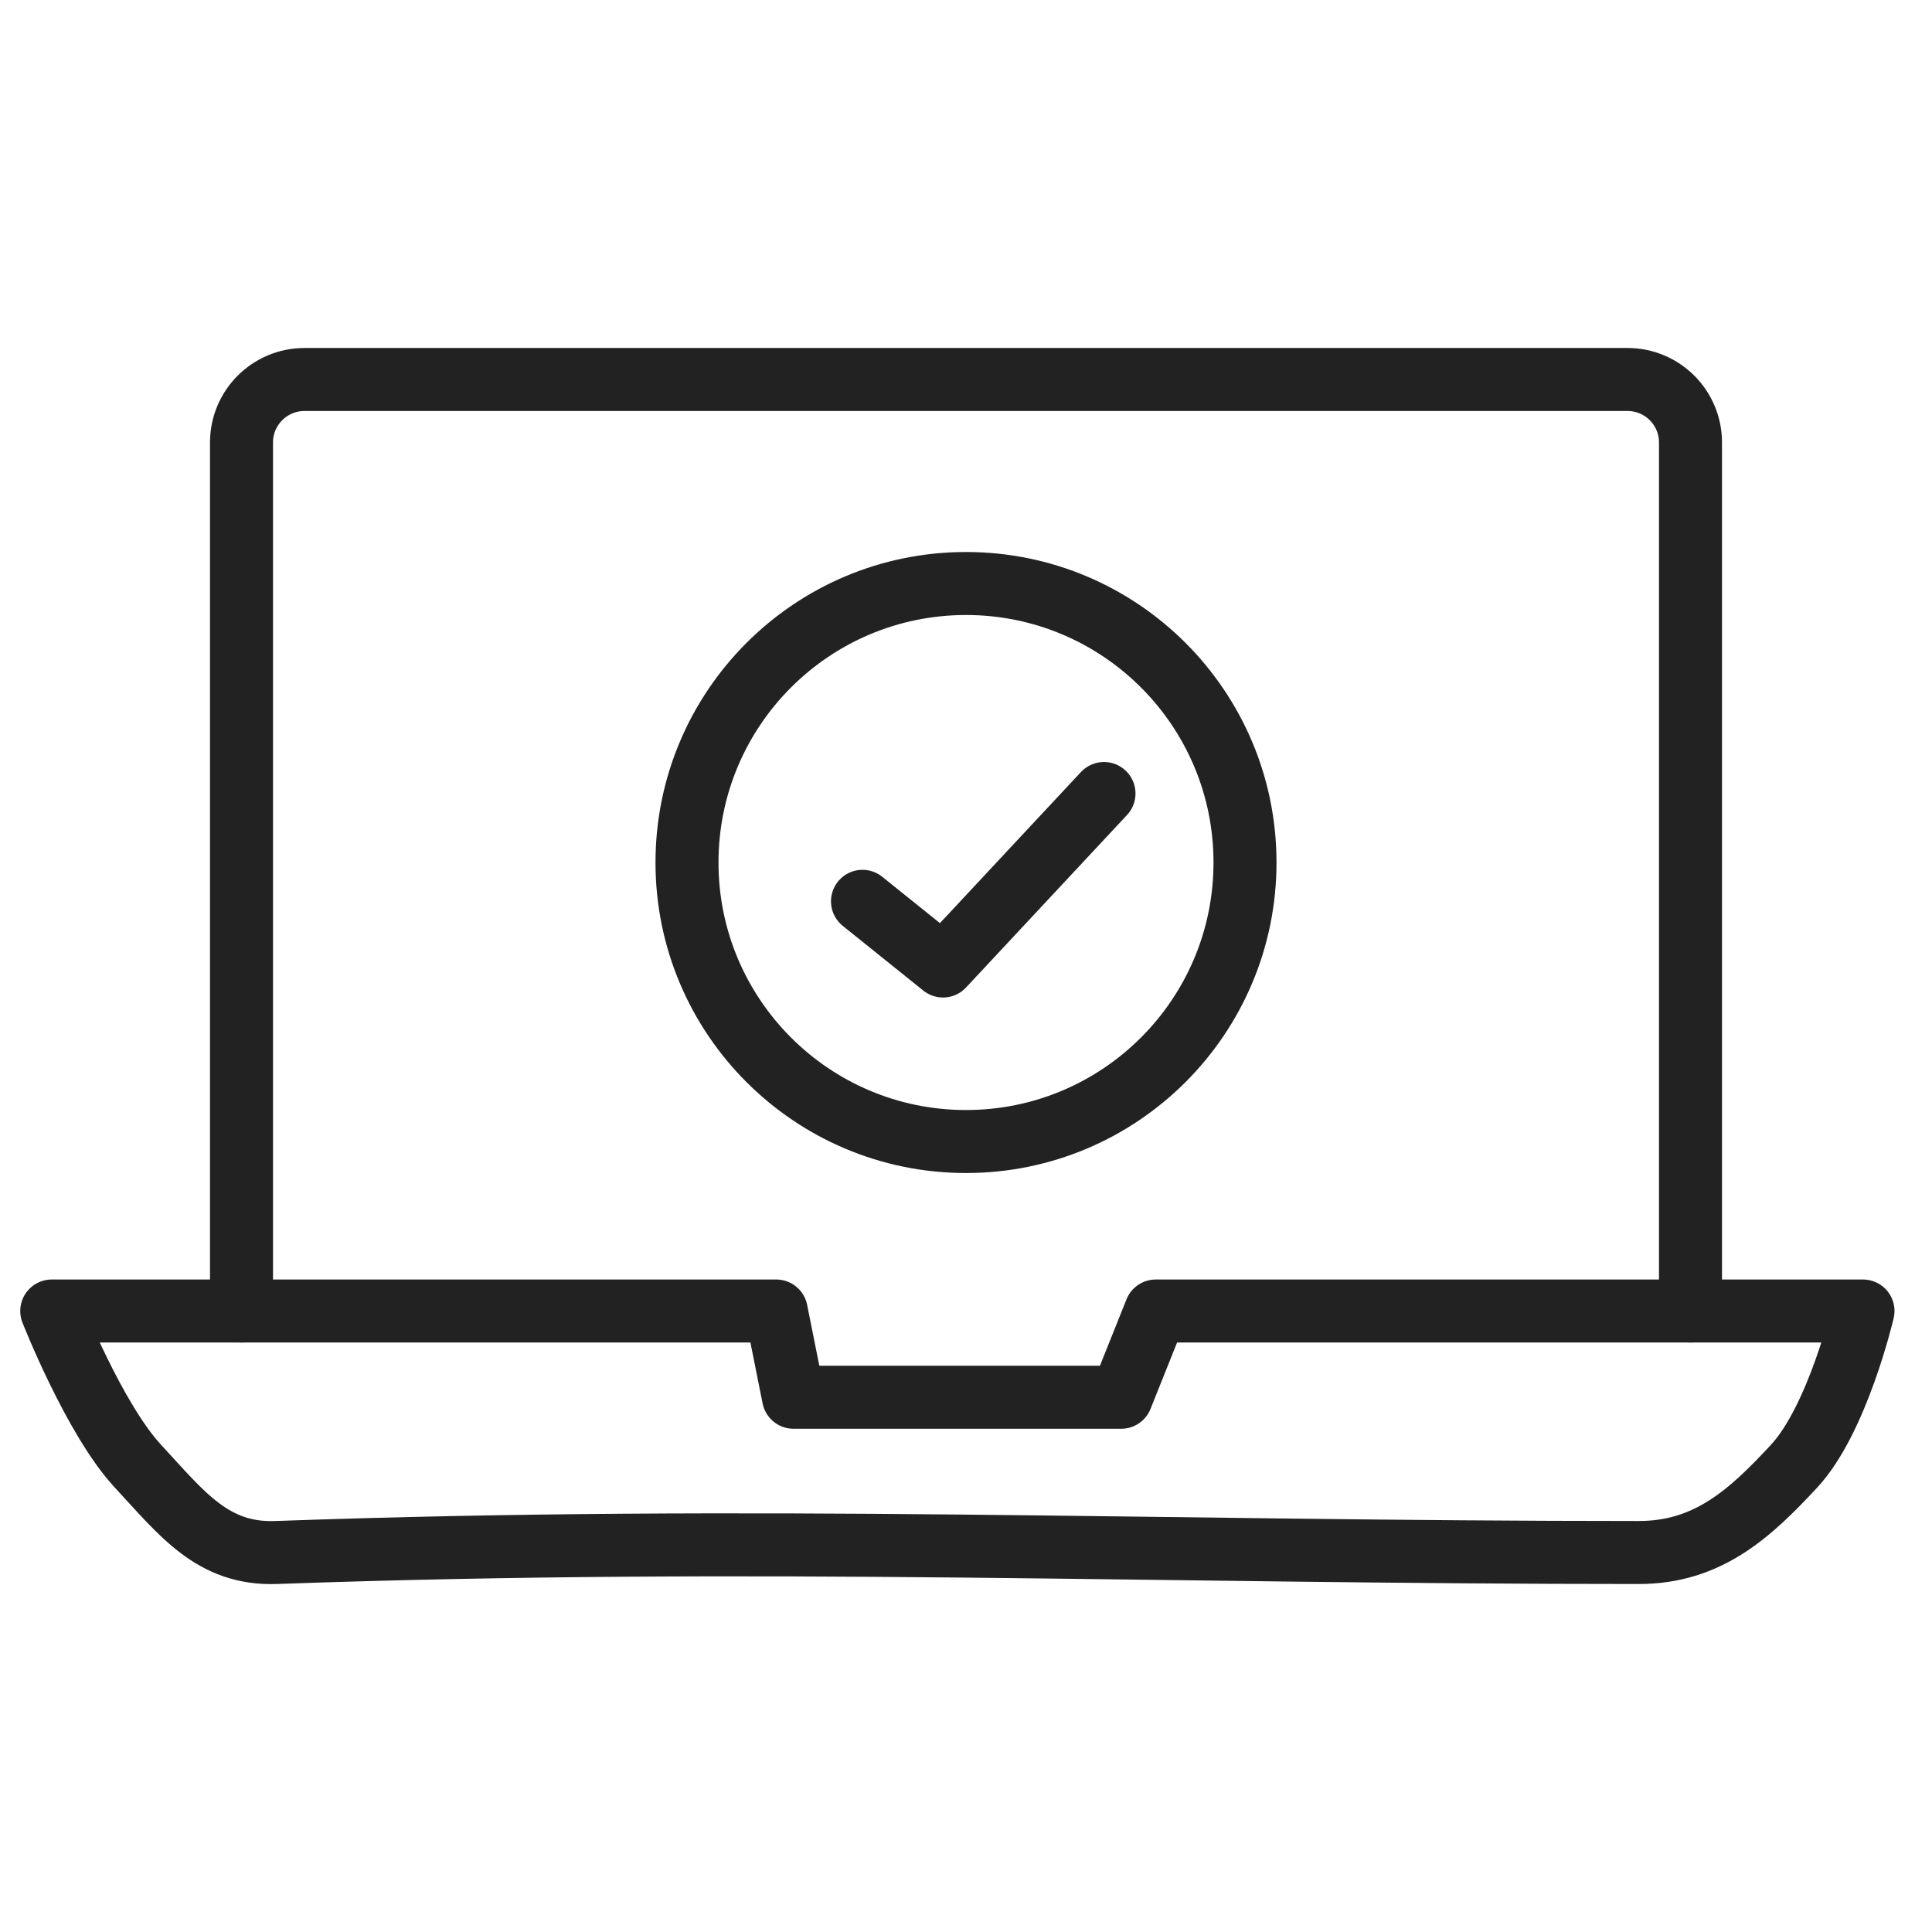
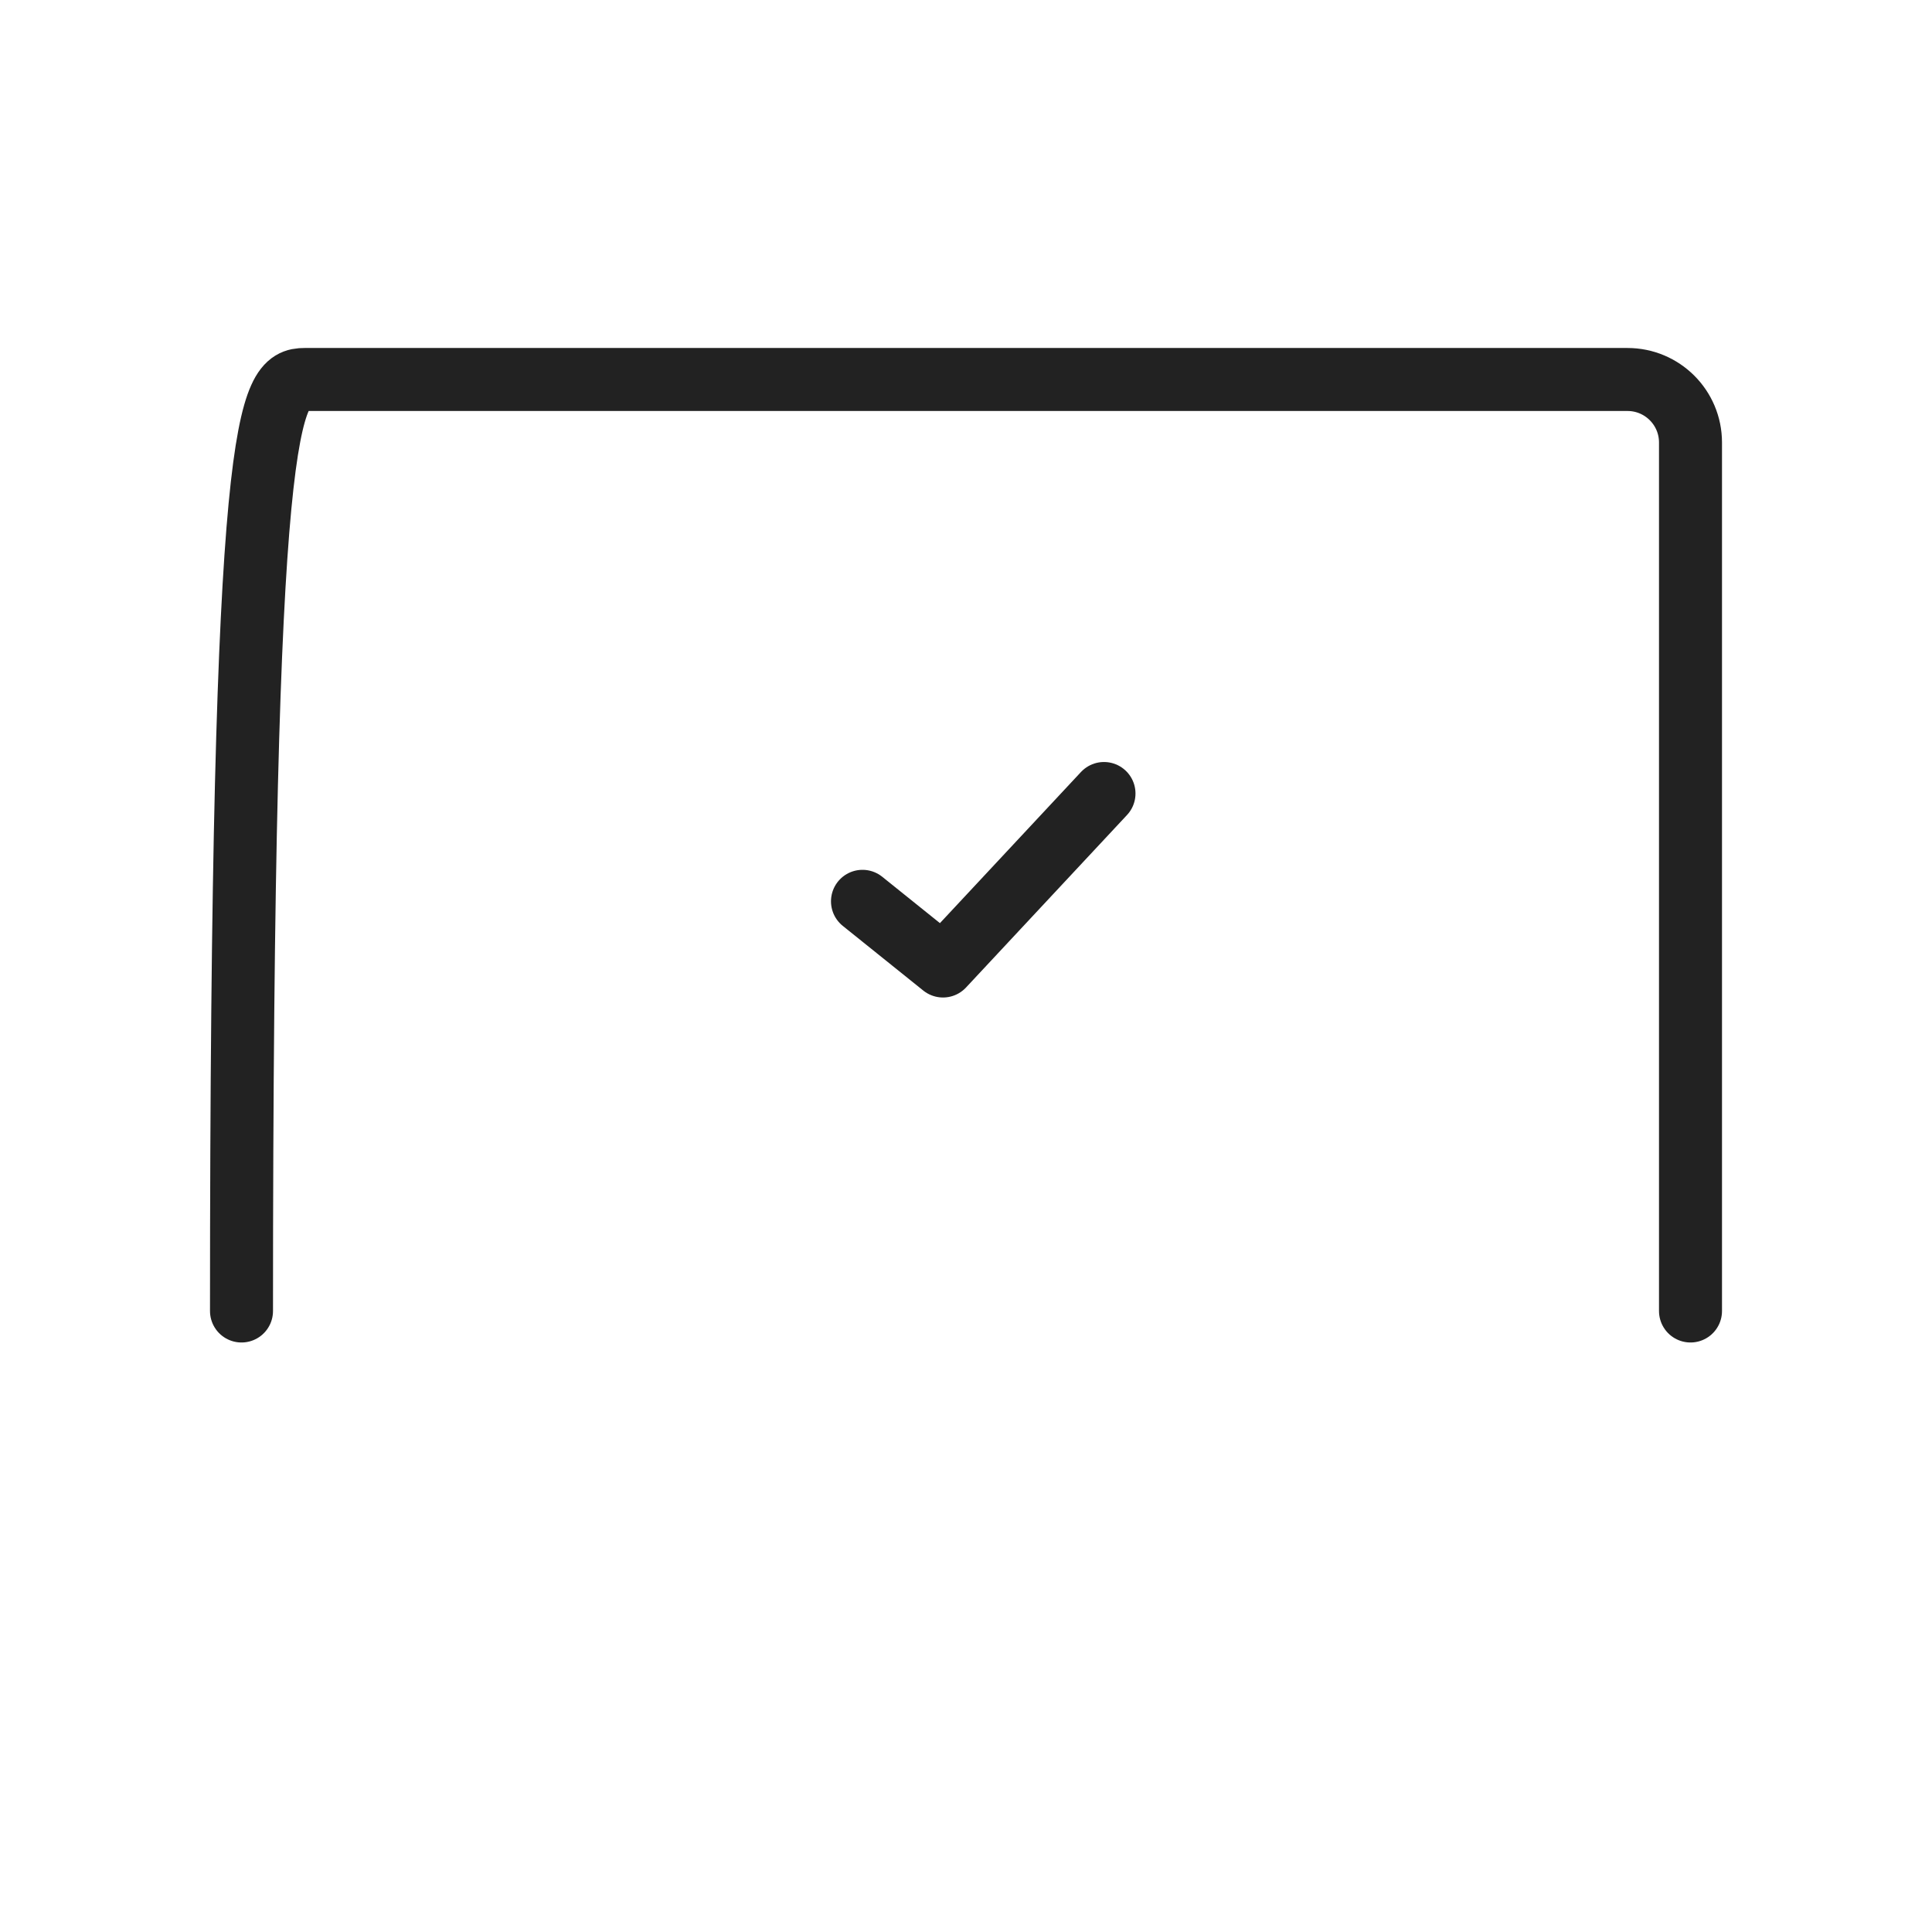
<svg xmlns="http://www.w3.org/2000/svg" width="92" height="92" viewBox="0 0 92 92" fill="none">
-   <path d="M78.036 73.929C55.036 73.929 36.143 73.107 13.143 73.929C10.118 74.037 8.657 72.067 6.572 69.822C4.486 67.576 2.464 62.429 2.464 62.429H36.964L37.786 66.536H53.393L55.036 62.429H88.714C88.714 62.429 87.514 67.576 85.429 69.822C83.344 72.067 81.338 73.929 78.036 73.929Z" stroke="#222222" stroke-width="3" stroke-linecap="round" stroke-linejoin="round" />
-   <path d="M11.5 62.428V21.071C11.5 19.414 12.843 18.071 14.5 18.071H77.5C79.157 18.071 80.5 19.414 80.5 21.071V62.428" stroke="#222222" stroke-width="3" stroke-linecap="round" stroke-linejoin="round" />
-   <path d="M59.286 41.072C59.286 48.409 53.338 54.358 46 54.358C38.663 54.358 32.714 48.409 32.714 41.072C32.714 33.734 38.663 27.786 46 27.786C53.338 27.786 59.286 33.734 59.286 41.072Z" stroke="#222222" stroke-width="3" />
+   <path d="M11.5 62.428C11.5 19.414 12.843 18.071 14.5 18.071H77.5C79.157 18.071 80.5 19.414 80.5 21.071V62.428" stroke="#222222" stroke-width="3" stroke-linecap="round" stroke-linejoin="round" />
  <path d="M41.071 42.92L44.905 46L52.571 37.786" stroke="#222222" stroke-width="3" stroke-linecap="round" stroke-linejoin="round" />
</svg>